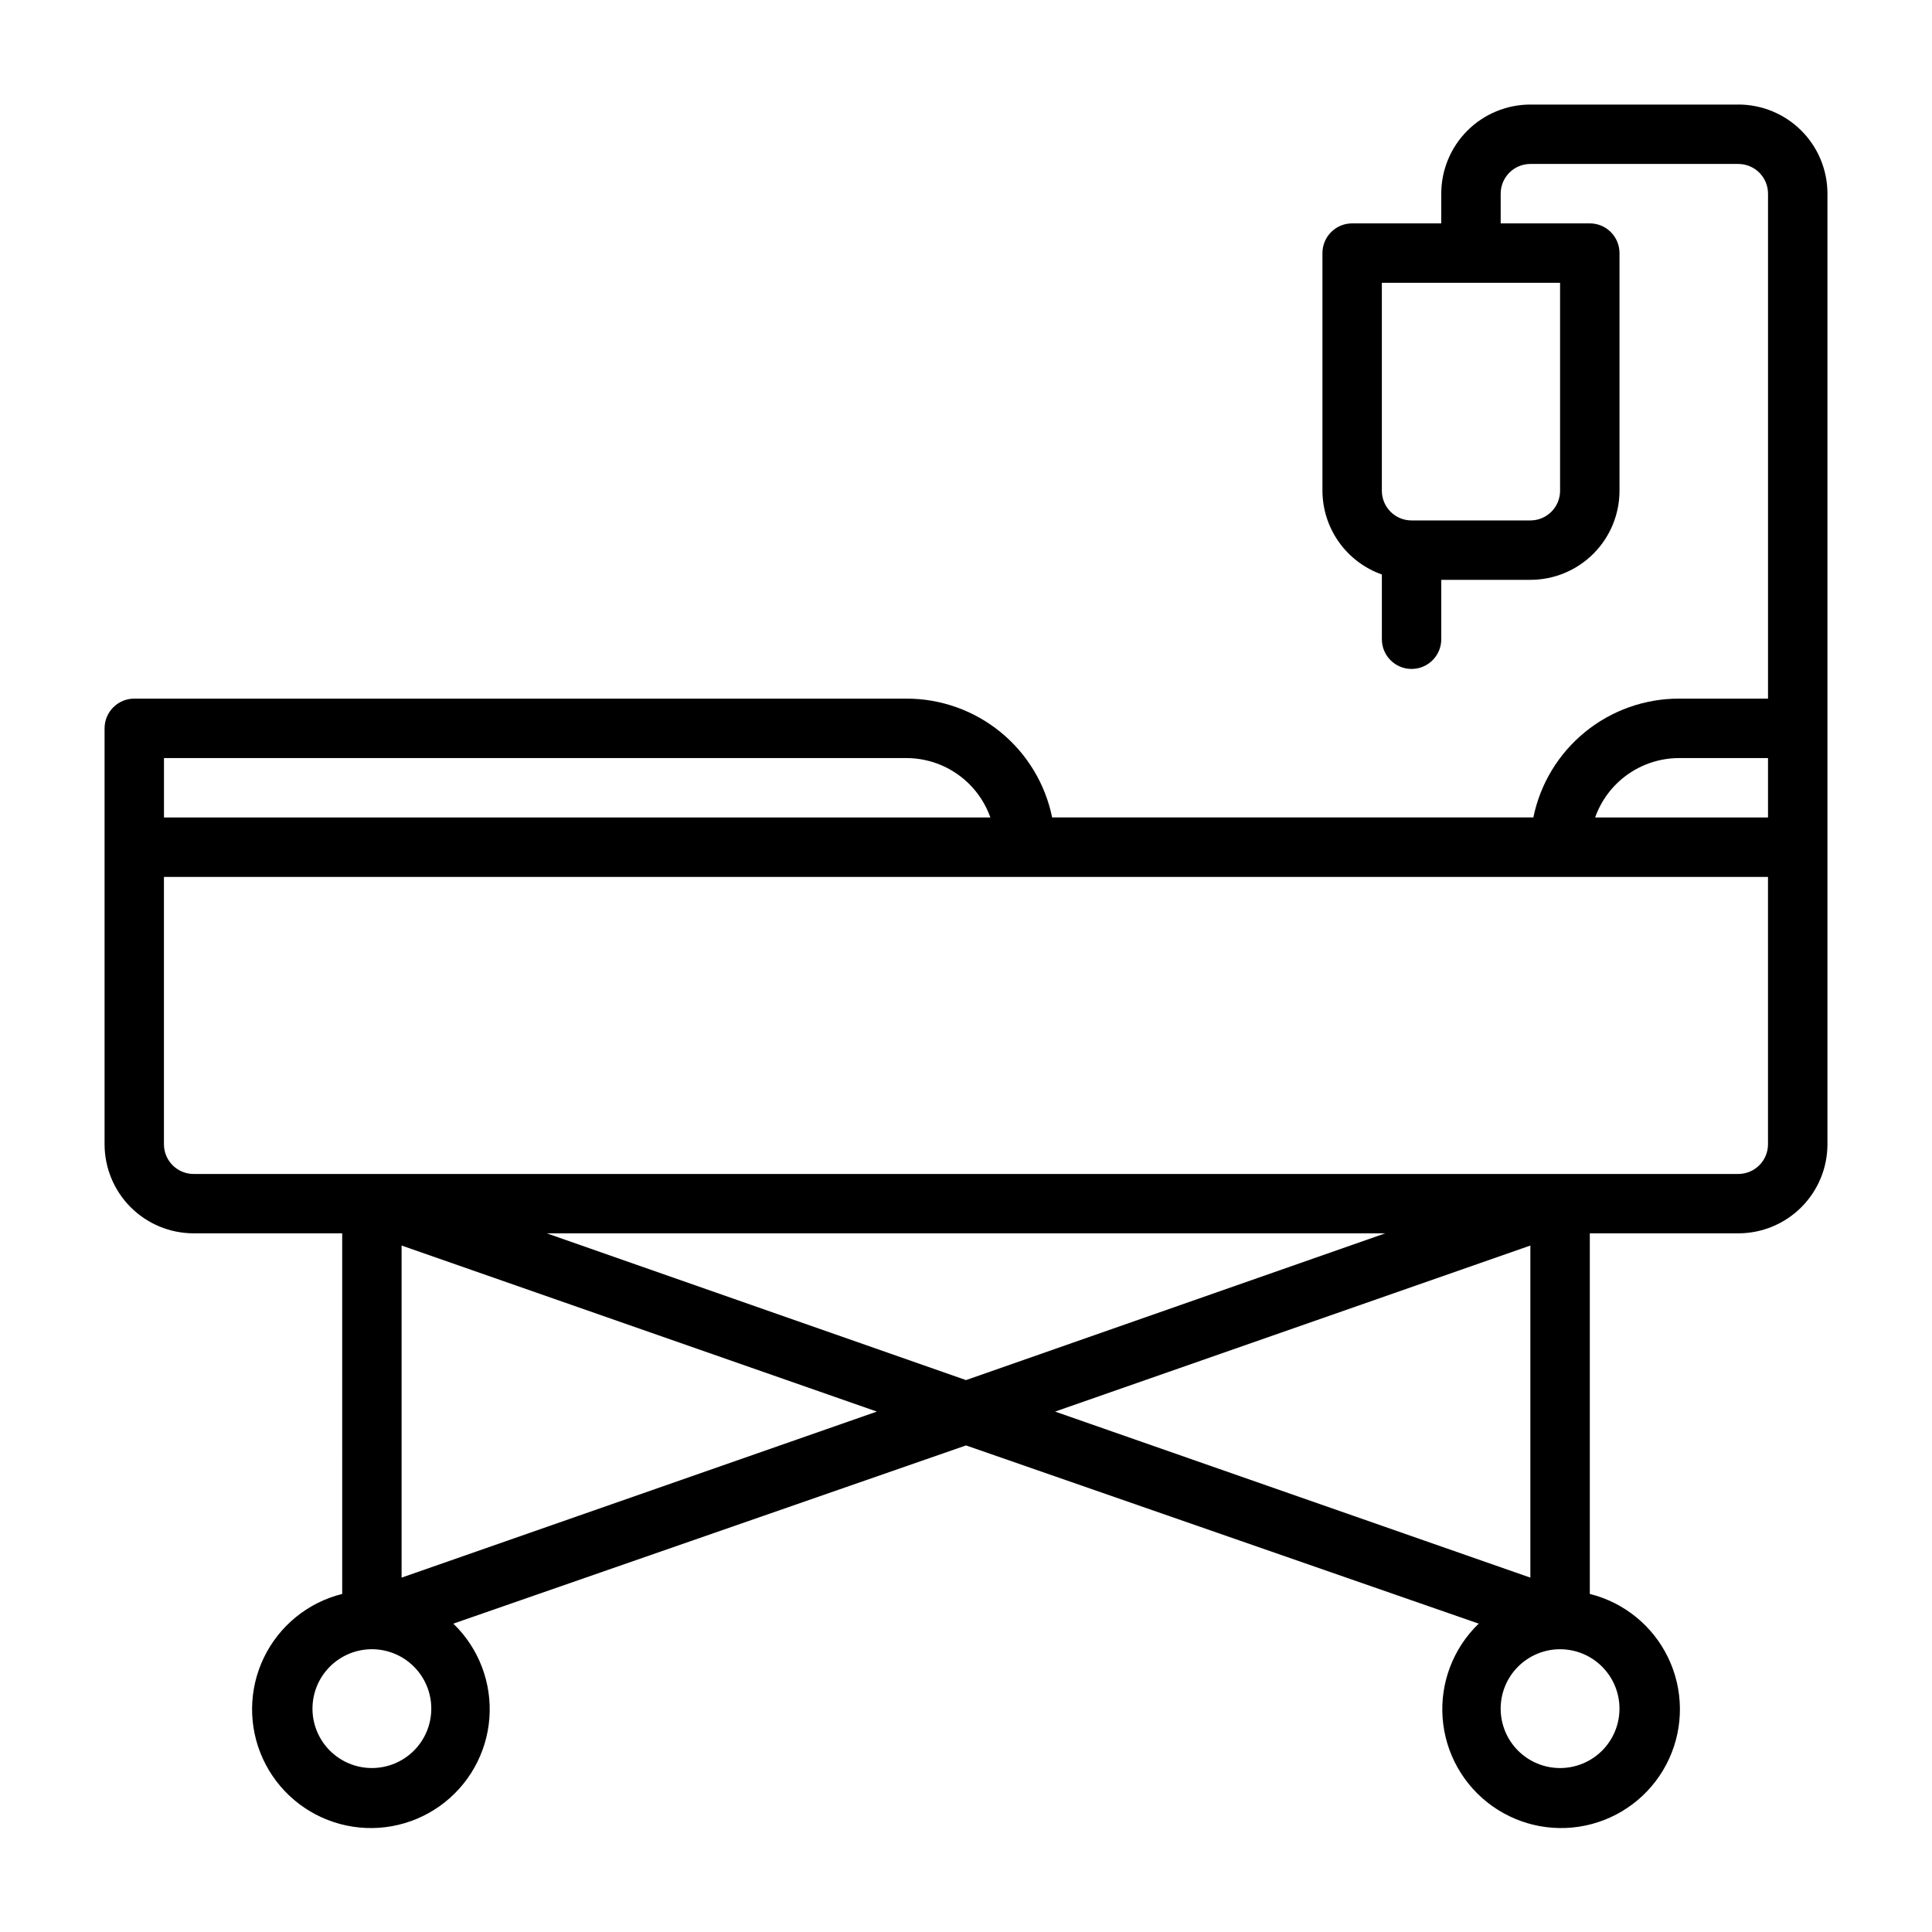
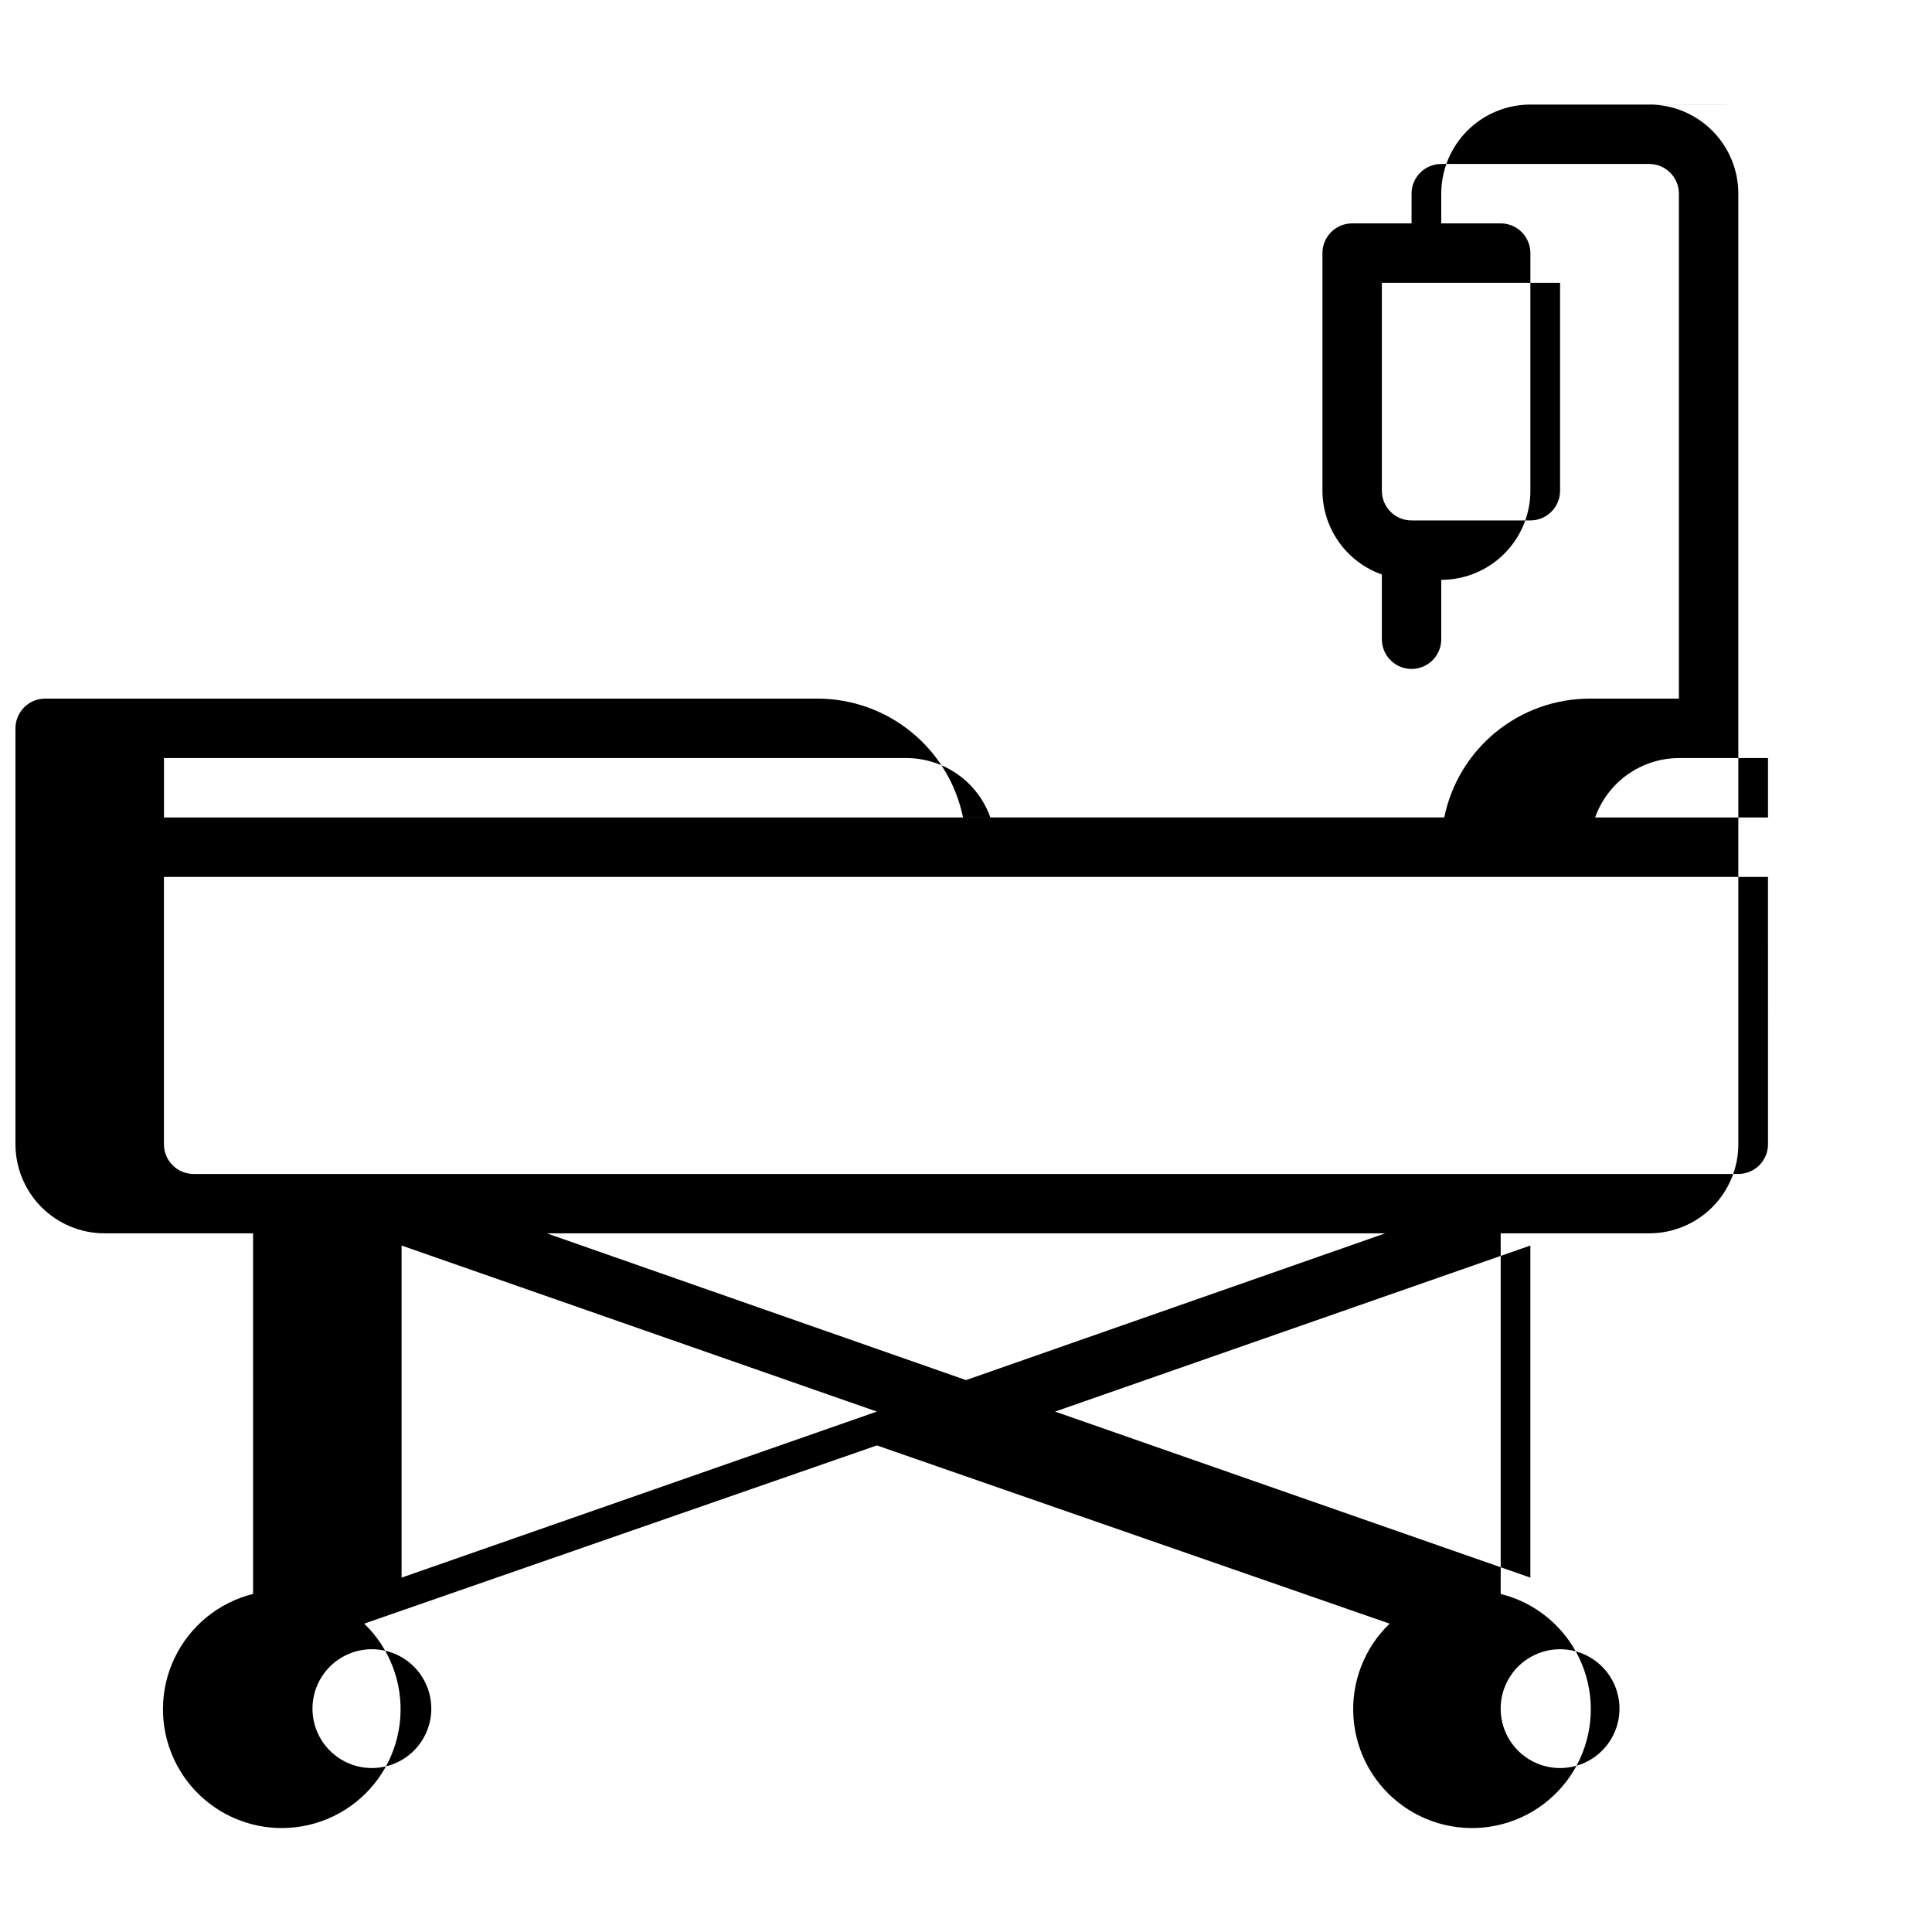
<svg xmlns="http://www.w3.org/2000/svg" fill="#000000" width="800px" height="800px" version="1.1" viewBox="144 144 512 512">
-   <path d="m604.67 171.71h-55.105c-6.262 0-12.27 2.488-16.699 6.914-4.43 4.43-6.918 10.438-6.918 16.699v7.875h-23.613c-4.348 0-7.875 3.523-7.875 7.871v62.977c0.016 4.871 1.535 9.621 4.356 13.594 2.816 3.977 6.797 6.981 11.391 8.605v17.16c0 4.348 3.523 7.871 7.871 7.871s7.871-3.523 7.871-7.871v-15.742h23.617c6.266 0 12.27-2.488 16.699-6.918 4.43-4.43 6.918-10.438 6.918-16.699v-62.977c0-2.09-0.828-4.09-2.305-5.566-1.477-1.477-3.481-2.305-5.566-2.305h-23.617v-7.875c0-4.348 3.523-7.871 7.871-7.871h55.105c2.086 0 4.09 0.832 5.566 2.305 1.477 1.477 2.305 3.481 2.305 5.566v133.82h-23.617c-9.074 0-17.867 3.133-24.898 8.871-7.027 5.738-11.859 13.727-13.672 22.617h-127.53c-1.816-8.891-6.644-16.879-13.676-22.617-7.027-5.738-15.824-8.871-24.898-8.871h-204.67c-4.348 0-7.871 3.527-7.871 7.875v110.21c0 6.262 2.488 12.27 6.914 16.699 4.43 4.43 10.438 6.918 16.699 6.918h39.359l0.004 95.566c-9.098 2.262-16.715 8.465-20.777 16.914s-4.148 18.27-0.234 26.789c3.914 8.52 11.422 14.852 20.48 17.273 9.055 2.422 18.723 0.68 26.367-4.75 7.641-5.426 12.469-13.98 13.168-23.328 0.695-9.352-2.809-18.523-9.562-25.027l135.87-47.23 135.87 47.23c-6.754 6.504-10.262 15.676-9.562 25.027 0.695 9.348 5.523 17.902 13.168 23.328 7.641 5.43 17.309 7.172 26.363 4.75 9.059-2.422 16.566-8.754 20.48-17.273 3.914-8.52 3.828-18.34-0.234-26.789s-11.676-14.652-20.773-16.914v-95.566h39.359c6.262 0 12.27-2.488 16.699-6.918 4.43-4.43 6.918-10.438 6.918-16.699v-251.91c0-6.262-2.488-12.27-6.918-16.699-4.43-4.426-10.438-6.914-16.699-6.914zm-47.234 102.34c0 2.086-0.828 4.09-2.305 5.566-1.477 1.477-3.477 2.305-5.566 2.305h-31.488c-4.348 0-7.871-3.523-7.871-7.871v-55.105h47.23zm31.488 70.848h23.617v15.742h-45.816c1.625-4.594 4.629-8.57 8.605-11.391 3.973-2.816 8.723-4.34 13.594-4.352zm-204.67 0c4.871 0.012 9.621 1.535 13.598 4.352 3.973 2.82 6.977 6.797 8.602 11.391h-219v-15.742zm-141.7 267.65c-4.176 0-8.18-1.66-11.133-4.609-2.953-2.953-4.613-6.957-4.613-11.133s1.66-8.184 4.613-11.133c2.953-2.953 6.957-4.613 11.133-4.613 4.176 0 8.18 1.66 11.133 4.613 2.953 2.949 4.609 6.957 4.609 11.133s-1.656 8.18-4.609 11.133c-2.953 2.949-6.957 4.609-11.133 4.609zm7.871-50.461v-88.008l125.95 44.004zm38.496-91.234h222.15l-111.07 38.887zm260.64 3.227v88.008l-125.95-44.004zm23.617 122.73c0 4.176-1.66 8.18-4.613 11.133-2.953 2.949-6.957 4.609-11.133 4.609s-8.18-1.66-11.133-4.609c-2.949-2.953-4.609-6.957-4.609-11.133s1.66-8.184 4.609-11.133c2.953-2.953 6.957-4.613 11.133-4.613s8.18 1.66 11.133 4.613c2.953 2.949 4.613 6.957 4.613 11.133zm39.359-149.57c0 2.09-0.828 4.09-2.305 5.566-1.477 1.477-3.481 2.305-5.566 2.305h-409.35c-4.348 0-7.871-3.523-7.871-7.871v-70.848h425.09z" />
+   <path d="m604.67 171.71h-55.105c-6.262 0-12.27 2.488-16.699 6.914-4.43 4.43-6.918 10.438-6.918 16.699v7.875h-23.613c-4.348 0-7.875 3.523-7.875 7.871v62.977c0.016 4.871 1.535 9.621 4.356 13.594 2.816 3.977 6.797 6.981 11.391 8.605v17.16c0 4.348 3.523 7.871 7.871 7.871s7.871-3.523 7.871-7.871v-15.742c6.266 0 12.27-2.488 16.699-6.918 4.43-4.43 6.918-10.438 6.918-16.699v-62.977c0-2.09-0.828-4.09-2.305-5.566-1.477-1.477-3.481-2.305-5.566-2.305h-23.617v-7.875c0-4.348 3.523-7.871 7.871-7.871h55.105c2.086 0 4.09 0.832 5.566 2.305 1.477 1.477 2.305 3.481 2.305 5.566v133.82h-23.617c-9.074 0-17.867 3.133-24.898 8.871-7.027 5.738-11.859 13.727-13.672 22.617h-127.53c-1.816-8.891-6.644-16.879-13.676-22.617-7.027-5.738-15.824-8.871-24.898-8.871h-204.67c-4.348 0-7.871 3.527-7.871 7.875v110.21c0 6.262 2.488 12.27 6.914 16.699 4.43 4.43 10.438 6.918 16.699 6.918h39.359l0.004 95.566c-9.098 2.262-16.715 8.465-20.777 16.914s-4.148 18.27-0.234 26.789c3.914 8.52 11.422 14.852 20.48 17.273 9.055 2.422 18.723 0.68 26.367-4.75 7.641-5.426 12.469-13.98 13.168-23.328 0.695-9.352-2.809-18.523-9.562-25.027l135.87-47.23 135.87 47.23c-6.754 6.504-10.262 15.676-9.562 25.027 0.695 9.348 5.523 17.902 13.168 23.328 7.641 5.43 17.309 7.172 26.363 4.75 9.059-2.422 16.566-8.754 20.48-17.273 3.914-8.52 3.828-18.34-0.234-26.789s-11.676-14.652-20.773-16.914v-95.566h39.359c6.262 0 12.27-2.488 16.699-6.918 4.43-4.43 6.918-10.438 6.918-16.699v-251.91c0-6.262-2.488-12.27-6.918-16.699-4.43-4.426-10.438-6.914-16.699-6.914zm-47.234 102.34c0 2.086-0.828 4.09-2.305 5.566-1.477 1.477-3.477 2.305-5.566 2.305h-31.488c-4.348 0-7.871-3.523-7.871-7.871v-55.105h47.23zm31.488 70.848h23.617v15.742h-45.816c1.625-4.594 4.629-8.57 8.605-11.391 3.973-2.816 8.723-4.34 13.594-4.352zm-204.67 0c4.871 0.012 9.621 1.535 13.598 4.352 3.973 2.82 6.977 6.797 8.602 11.391h-219v-15.742zm-141.7 267.65c-4.176 0-8.18-1.66-11.133-4.609-2.953-2.953-4.613-6.957-4.613-11.133s1.66-8.184 4.613-11.133c2.953-2.953 6.957-4.613 11.133-4.613 4.176 0 8.18 1.66 11.133 4.613 2.953 2.949 4.609 6.957 4.609 11.133s-1.656 8.18-4.609 11.133c-2.953 2.949-6.957 4.609-11.133 4.609zm7.871-50.461v-88.008l125.95 44.004zm38.496-91.234h222.15l-111.07 38.887zm260.64 3.227v88.008l-125.95-44.004zm23.617 122.73c0 4.176-1.66 8.18-4.613 11.133-2.953 2.949-6.957 4.609-11.133 4.609s-8.18-1.66-11.133-4.609c-2.949-2.953-4.609-6.957-4.609-11.133s1.66-8.184 4.609-11.133c2.953-2.953 6.957-4.613 11.133-4.613s8.18 1.66 11.133 4.613c2.953 2.949 4.613 6.957 4.613 11.133zm39.359-149.57c0 2.09-0.828 4.09-2.305 5.566-1.477 1.477-3.481 2.305-5.566 2.305h-409.35c-4.348 0-7.871-3.523-7.871-7.871v-70.848h425.09z" />
</svg>